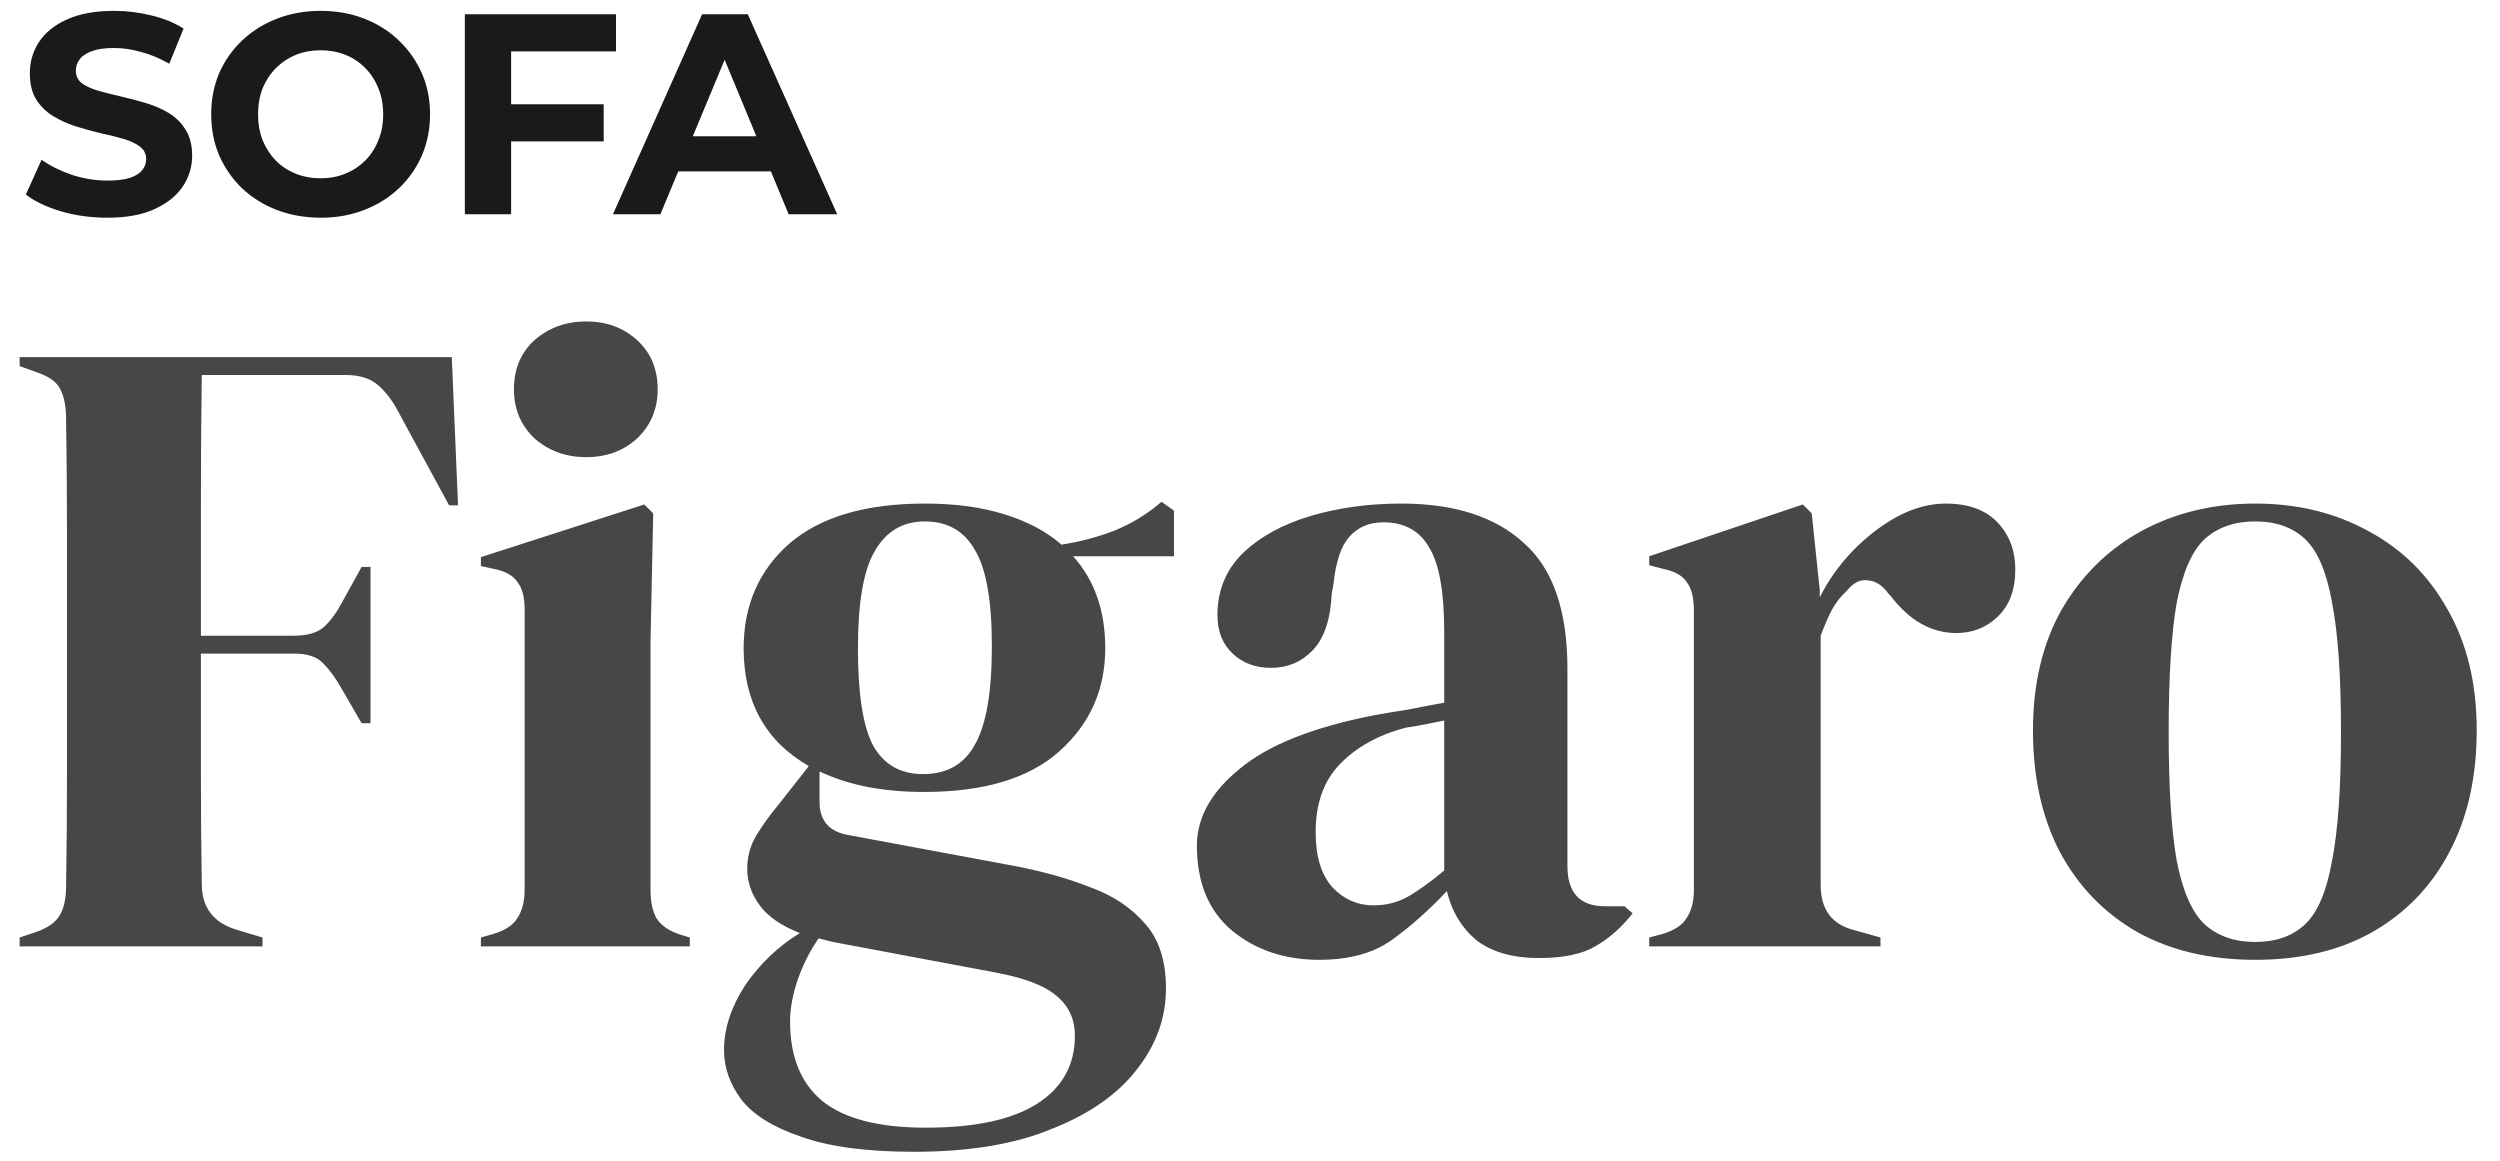
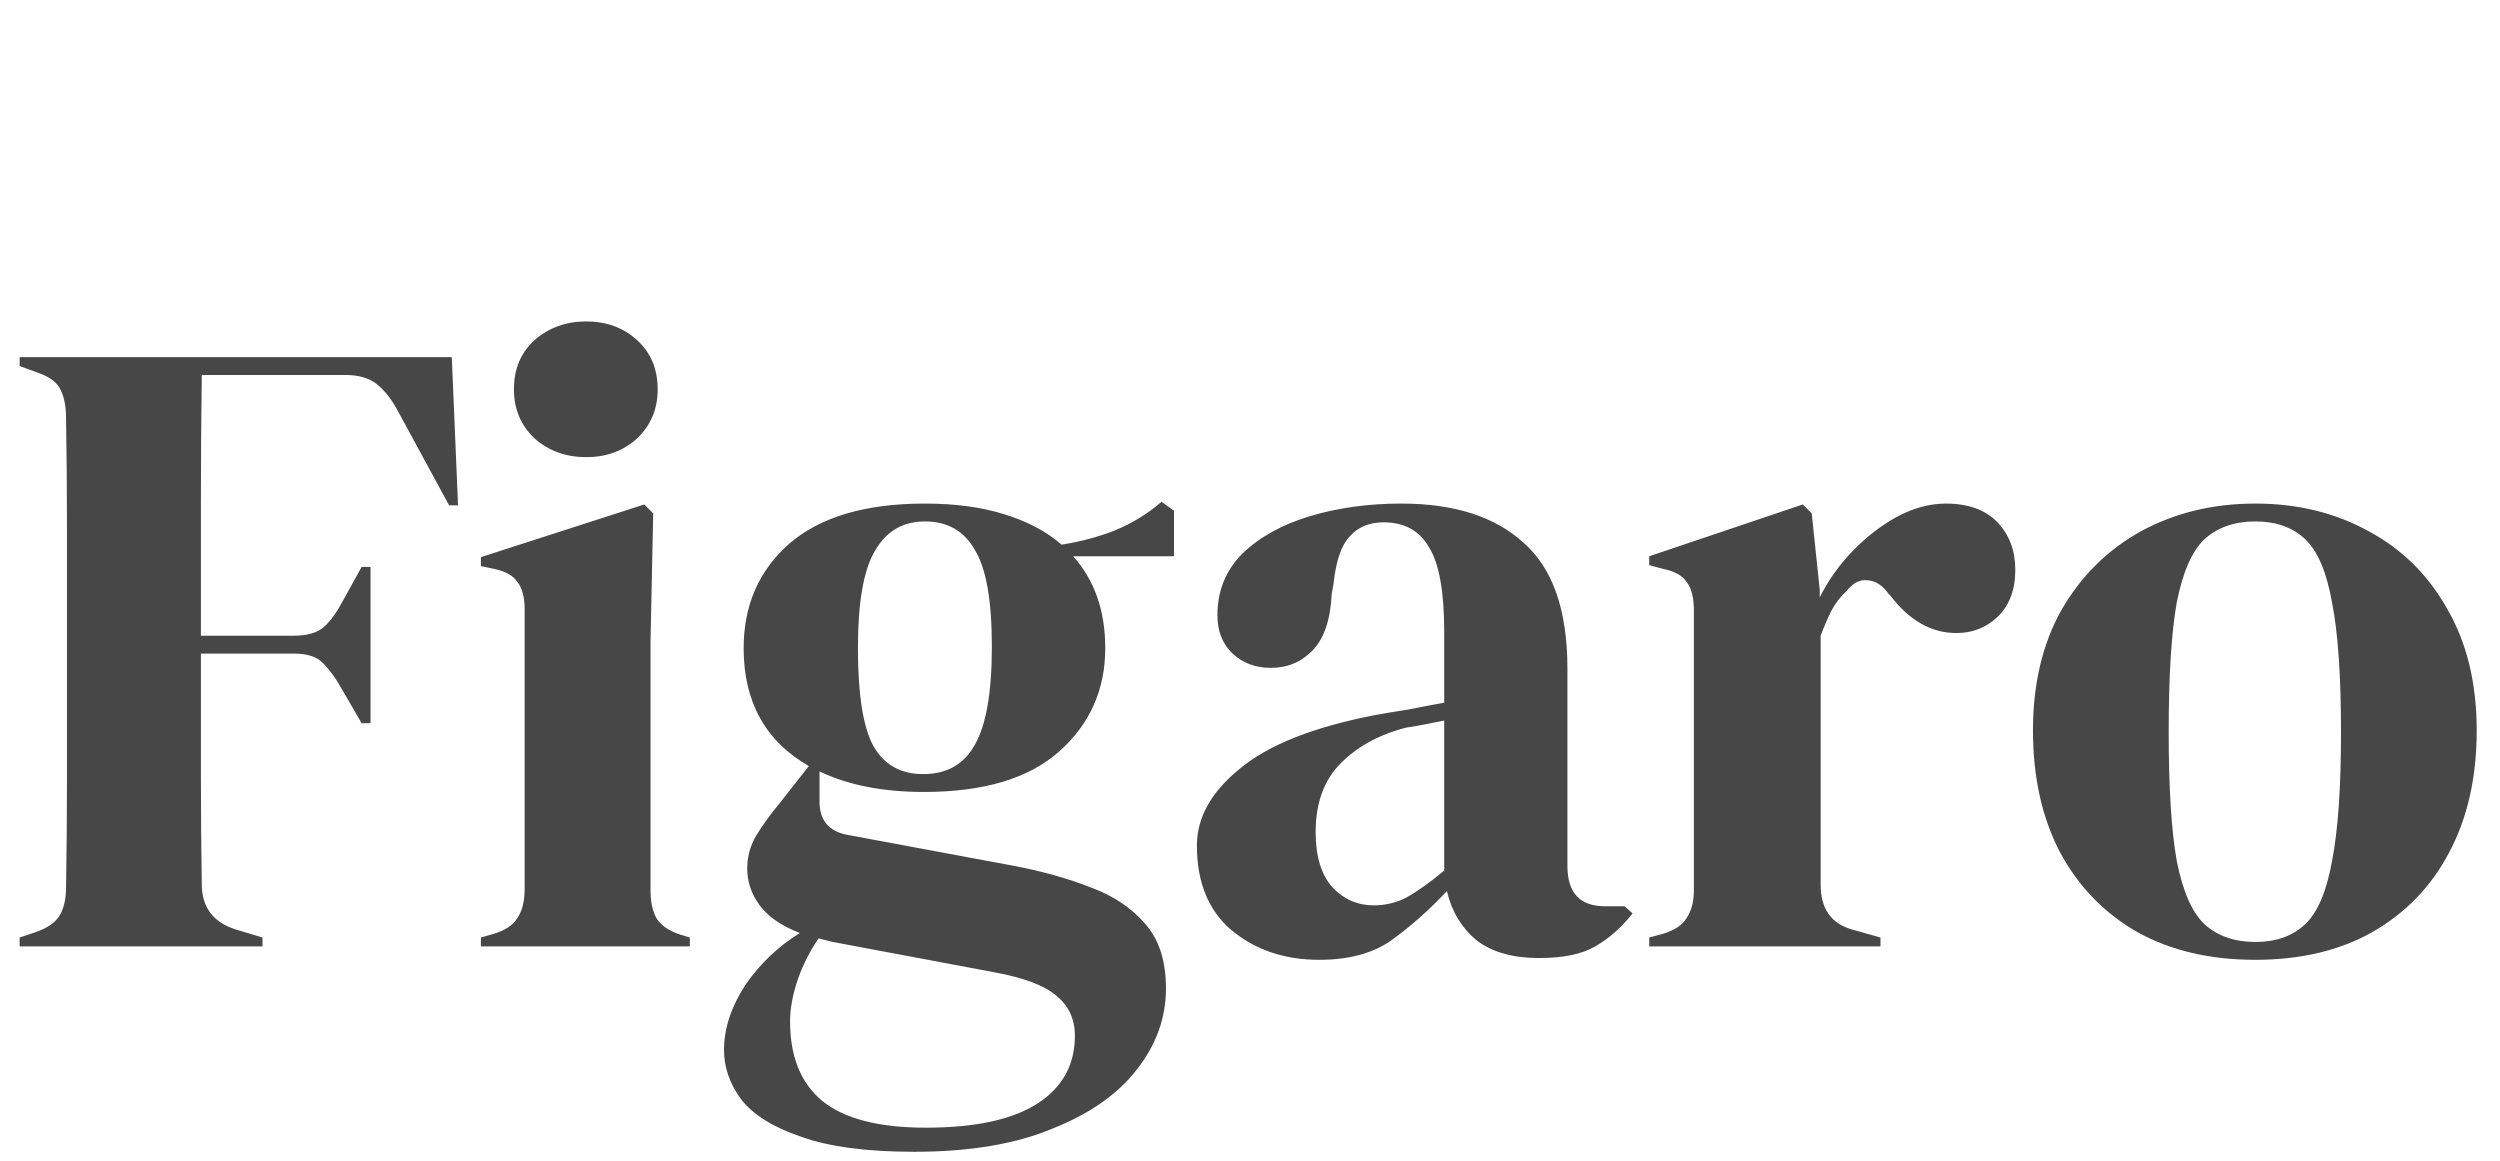
<svg xmlns="http://www.w3.org/2000/svg" width="140" height="65" viewBox="0 0 140 65" fill="none">
-   <path d="M6.008 12.192C5.112 12.192 4.253 12.075 3.432 11.84C2.611 11.595 1.949 11.28 1.448 10.896L2.328 8.944C2.808 9.285 3.373 9.568 4.024 9.792C4.685 10.005 5.352 10.112 6.024 10.112C6.536 10.112 6.947 10.064 7.256 9.968C7.576 9.861 7.811 9.717 7.96 9.536C8.109 9.355 8.184 9.147 8.184 8.912C8.184 8.613 8.067 8.379 7.832 8.208C7.597 8.027 7.288 7.883 6.904 7.776C6.52 7.659 6.093 7.552 5.624 7.456C5.165 7.349 4.701 7.221 4.232 7.072C3.773 6.923 3.352 6.731 2.968 6.496C2.584 6.261 2.269 5.952 2.024 5.568C1.789 5.184 1.672 4.693 1.672 4.096C1.672 3.456 1.843 2.875 2.184 2.352C2.536 1.819 3.059 1.397 3.752 1.088C4.456 0.768 5.336 0.608 6.392 0.608C7.096 0.608 7.789 0.693 8.472 0.864C9.155 1.024 9.757 1.269 10.28 1.6L9.48 3.568C8.957 3.269 8.435 3.051 7.912 2.912C7.389 2.763 6.877 2.688 6.376 2.688C5.875 2.688 5.464 2.747 5.144 2.864C4.824 2.981 4.595 3.136 4.456 3.328C4.317 3.509 4.248 3.723 4.248 3.968C4.248 4.256 4.365 4.491 4.6 4.672C4.835 4.843 5.144 4.981 5.528 5.088C5.912 5.195 6.333 5.301 6.792 5.408C7.261 5.515 7.725 5.637 8.184 5.776C8.653 5.915 9.08 6.101 9.464 6.336C9.848 6.571 10.157 6.88 10.392 7.264C10.637 7.648 10.76 8.133 10.76 8.72C10.76 9.349 10.584 9.925 10.232 10.448C9.88 10.971 9.352 11.392 8.648 11.712C7.955 12.032 7.075 12.192 6.008 12.192ZM17.971 12.192C17.086 12.192 16.265 12.048 15.507 11.76C14.761 11.472 14.11 11.067 13.555 10.544C13.011 10.021 12.585 9.408 12.275 8.704C11.976 8 11.827 7.232 11.827 6.4C11.827 5.568 11.976 4.8 12.275 4.096C12.585 3.392 13.017 2.779 13.571 2.256C14.126 1.733 14.777 1.328 15.523 1.04C16.27 0.752 17.081 0.608 17.955 0.608C18.84 0.608 19.651 0.752 20.387 1.04C21.134 1.328 21.779 1.733 22.323 2.256C22.878 2.779 23.31 3.392 23.619 4.096C23.928 4.789 24.083 5.557 24.083 6.4C24.083 7.232 23.928 8.005 23.619 8.72C23.31 9.424 22.878 10.037 22.323 10.56C21.779 11.072 21.134 11.472 20.387 11.76C19.651 12.048 18.846 12.192 17.971 12.192ZM17.955 9.984C18.456 9.984 18.915 9.899 19.331 9.728C19.758 9.557 20.131 9.312 20.451 8.992C20.771 8.672 21.017 8.293 21.187 7.856C21.369 7.419 21.459 6.933 21.459 6.4C21.459 5.867 21.369 5.381 21.187 4.944C21.017 4.507 20.771 4.128 20.451 3.808C20.142 3.488 19.774 3.243 19.347 3.072C18.921 2.901 18.456 2.816 17.955 2.816C17.454 2.816 16.99 2.901 16.563 3.072C16.147 3.243 15.779 3.488 15.459 3.808C15.139 4.128 14.889 4.507 14.707 4.944C14.537 5.381 14.451 5.867 14.451 6.4C14.451 6.923 14.537 7.408 14.707 7.856C14.889 8.293 15.134 8.672 15.443 8.992C15.763 9.312 16.137 9.557 16.563 9.728C16.99 9.899 17.454 9.984 17.955 9.984ZM28.431 5.84H33.807V7.92H28.431V5.84ZM28.623 12H26.031V0.8H34.495V2.88H28.623V12ZM34.325 12L39.317 0.8H41.877L46.885 12H44.165L40.069 2.112H41.093L36.981 12H34.325ZM36.821 9.6L37.509 7.632H43.269L43.973 9.6H36.821Z" fill="#1A1A1A" />
  <path d="M1.1 53V52.5L2 52.2C2.667 51.967 3.117 51.65 3.35 51.25C3.583 50.85 3.7 50.317 3.7 49.65C3.733 47.65 3.75 45.633 3.75 43.6C3.75 41.567 3.75 39.533 3.75 37.5V35.5C3.75 33.5 3.75 31.5 3.75 29.5C3.75 27.467 3.733 25.45 3.7 23.45C3.7 22.783 3.6 22.25 3.4 21.85C3.233 21.45 2.833 21.133 2.2 20.9L1.1 20.5V20H25.3L25.65 28.3H25.15L22.3 23.05C21.967 22.417 21.583 21.917 21.15 21.55C20.717 21.183 20.117 21 19.35 21H11.3C11.267 23.367 11.25 25.783 11.25 28.25C11.25 30.717 11.25 33.167 11.25 35.6H16.45C17.217 35.6 17.783 35.433 18.15 35.1C18.517 34.767 18.867 34.283 19.2 33.65L20.25 31.75H20.75V40.5H20.25L19.15 38.6C18.817 38 18.467 37.517 18.1 37.15C17.767 36.783 17.217 36.6 16.45 36.6H11.25C11.25 38.933 11.25 41.167 11.25 43.3C11.25 45.4 11.267 47.467 11.3 49.5C11.3 50.8 11.933 51.65 13.2 52.05L14.7 52.5V53H1.1ZM32.83 25.6C31.697 25.6 30.73 25.25 29.93 24.55C29.163 23.817 28.78 22.9 28.78 21.8C28.78 20.667 29.163 19.75 29.93 19.05C30.73 18.35 31.697 18 32.83 18C33.963 18 34.913 18.35 35.68 19.05C36.447 19.75 36.83 20.667 36.83 21.8C36.83 22.9 36.447 23.817 35.68 24.55C34.913 25.25 33.963 25.6 32.83 25.6ZM26.93 53V52.5L27.63 52.3C28.297 52.1 28.747 51.8 28.98 51.4C29.247 51 29.38 50.467 29.38 49.8V34.15C29.38 33.45 29.247 32.933 28.98 32.6C28.747 32.233 28.297 31.983 27.63 31.85L26.93 31.7V31.2L36.08 28.25L36.58 28.75L36.43 35.85V49.85C36.43 50.517 36.547 51.05 36.78 51.45C37.047 51.85 37.497 52.15 38.13 52.35L38.63 52.5V53H26.93ZM51.744 44.35C49.444 44.35 47.494 43.967 45.894 43.2V44.9C45.894 45.933 46.41 46.55 47.444 46.75L56.844 48.5C58.41 48.8 59.827 49.2 61.094 49.7C62.36 50.167 63.377 50.85 64.144 51.75C64.91 52.617 65.294 53.817 65.294 55.35C65.294 56.983 64.76 58.483 63.694 59.85C62.627 61.25 61.044 62.367 58.944 63.2C56.877 64.067 54.294 64.5 51.194 64.5C48.527 64.5 46.41 64.217 44.844 63.65C43.277 63.117 42.16 62.417 41.494 61.55C40.86 60.683 40.544 59.767 40.544 58.8C40.544 57.6 40.944 56.383 41.744 55.15C42.577 53.95 43.594 52.983 44.794 52.25C43.76 51.85 43.01 51.333 42.544 50.7C42.077 50.067 41.844 49.383 41.844 48.65C41.844 47.983 42.01 47.367 42.344 46.8C42.71 46.2 43.144 45.6 43.644 45L45.294 42.9C42.86 41.5 41.644 39.3 41.644 36.3C41.644 33.9 42.494 31.95 44.194 30.45C45.927 28.95 48.46 28.2 51.794 28.2C53.494 28.2 54.977 28.4 56.244 28.8C57.544 29.2 58.61 29.767 59.444 30.5C60.51 30.333 61.51 30.067 62.444 29.7C63.41 29.3 64.277 28.767 65.044 28.1L65.744 28.6V31.15H60.094C61.294 32.483 61.894 34.2 61.894 36.3C61.894 38.633 61.027 40.567 59.294 42.1C57.594 43.6 55.077 44.35 51.744 44.35ZM51.694 43.35C53.027 43.35 53.994 42.8 54.594 41.7C55.227 40.6 55.544 38.767 55.544 36.2C55.544 33.633 55.227 31.833 54.594 30.8C53.994 29.733 53.06 29.2 51.794 29.2C50.56 29.2 49.627 29.75 48.994 30.85C48.36 31.917 48.044 33.733 48.044 36.3C48.044 38.867 48.327 40.683 48.894 41.75C49.494 42.817 50.427 43.35 51.694 43.35ZM44.244 57.2C44.244 59.167 44.844 60.65 46.044 61.65C47.277 62.65 49.21 63.15 51.844 63.15C54.61 63.15 56.694 62.7 58.094 61.8C59.494 60.9 60.194 59.633 60.194 58C60.194 57.067 59.844 56.317 59.144 55.75C58.477 55.183 57.327 54.75 55.694 54.45L46.644 52.75C46.377 52.683 46.11 52.617 45.844 52.55C45.377 53.217 44.994 53.967 44.694 54.8C44.394 55.667 44.244 56.467 44.244 57.2ZM73.876 53.75C71.943 53.75 70.309 53.2 68.976 52.1C67.676 51 67.026 49.417 67.026 47.35C67.026 45.783 67.826 44.35 69.426 43.05C71.026 41.717 73.543 40.717 76.976 40.05C77.51 39.95 78.109 39.85 78.776 39.75C79.443 39.617 80.143 39.483 80.876 39.35V35.4C80.876 33.133 80.593 31.55 80.026 30.65C79.493 29.717 78.643 29.25 77.476 29.25C76.676 29.25 76.043 29.517 75.576 30.05C75.109 30.55 74.809 31.433 74.676 32.7L74.576 33.25C74.51 34.683 74.159 35.733 73.526 36.4C72.893 37.067 72.109 37.4 71.176 37.4C70.309 37.4 69.593 37.133 69.026 36.6C68.46 36.067 68.176 35.35 68.176 34.45C68.176 33.083 68.643 31.933 69.576 31C70.543 30.067 71.809 29.367 73.376 28.9C74.943 28.433 76.643 28.2 78.476 28.2C81.443 28.2 83.726 28.933 85.326 30.4C86.96 31.833 87.776 34.183 87.776 37.45V48.5C87.776 50 88.476 50.75 89.876 50.75H90.976L91.426 51.15C90.793 51.95 90.093 52.567 89.326 53C88.593 53.433 87.543 53.65 86.176 53.65C84.71 53.65 83.543 53.317 82.676 52.65C81.843 51.95 81.293 51.033 81.026 49.9C80.026 50.967 78.993 51.883 77.926 52.65C76.893 53.383 75.543 53.75 73.876 53.75ZM76.926 50.7C77.593 50.7 78.21 50.55 78.776 50.25C79.376 49.917 80.076 49.417 80.876 48.75V40.35C80.543 40.417 80.21 40.483 79.876 40.55C79.543 40.617 79.159 40.683 78.726 40.75C77.193 41.15 75.96 41.833 75.026 42.8C74.126 43.733 73.676 45 73.676 46.6C73.676 47.967 73.993 49 74.626 49.7C75.26 50.367 76.026 50.7 76.926 50.7ZM92.357 53V52.5L93.107 52.3C93.774 52.1 94.224 51.8 94.457 51.4C94.724 51 94.857 50.483 94.857 49.85V34.2C94.857 33.467 94.724 32.933 94.457 32.6C94.224 32.233 93.774 31.983 93.107 31.85L92.357 31.65V31.15L100.957 28.25L101.457 28.75L101.907 33.05V33.45C102.374 32.517 102.974 31.667 103.707 30.9C104.474 30.1 105.307 29.45 106.207 28.95C107.141 28.45 108.057 28.2 108.957 28.2C110.224 28.2 111.191 28.55 111.857 29.25C112.524 29.95 112.857 30.833 112.857 31.9C112.857 33.033 112.524 33.917 111.857 34.55C111.224 35.15 110.457 35.45 109.557 35.45C108.157 35.45 106.924 34.75 105.857 33.35L105.757 33.25C105.424 32.783 105.041 32.533 104.607 32.5C104.174 32.433 103.774 32.633 103.407 33.1C103.074 33.4 102.791 33.767 102.557 34.2C102.357 34.6 102.157 35.067 101.957 35.6V49.55C101.957 50.883 102.541 51.717 103.707 52.05L105.307 52.5V53H92.357ZM126.296 53.75C123.763 53.75 121.563 53.233 119.696 52.2C117.83 51.133 116.38 49.633 115.346 47.7C114.346 45.767 113.846 43.5 113.846 40.9C113.846 38.3 114.38 36.05 115.446 34.15C116.546 32.25 118.03 30.783 119.896 29.75C121.796 28.717 123.93 28.2 126.296 28.2C128.663 28.2 130.78 28.717 132.646 29.75C134.513 30.75 135.98 32.2 137.046 34.1C138.146 36 138.696 38.267 138.696 40.9C138.696 43.533 138.18 45.817 137.146 47.75C136.146 49.65 134.713 51.133 132.846 52.2C131.013 53.233 128.83 53.75 126.296 53.75ZM126.296 52.75C127.463 52.75 128.396 52.417 129.096 51.75C129.796 51.083 130.296 49.9 130.596 48.2C130.93 46.5 131.096 44.1 131.096 41C131.096 37.867 130.93 35.45 130.596 33.75C130.296 32.05 129.796 30.867 129.096 30.2C128.396 29.533 127.463 29.2 126.296 29.2C125.13 29.2 124.18 29.533 123.446 30.2C122.746 30.867 122.23 32.05 121.896 33.75C121.596 35.45 121.446 37.867 121.446 41C121.446 44.1 121.596 46.5 121.896 48.2C122.23 49.9 122.746 51.083 123.446 51.75C124.18 52.417 125.13 52.75 126.296 52.75Z" fill="#474747" />
</svg>